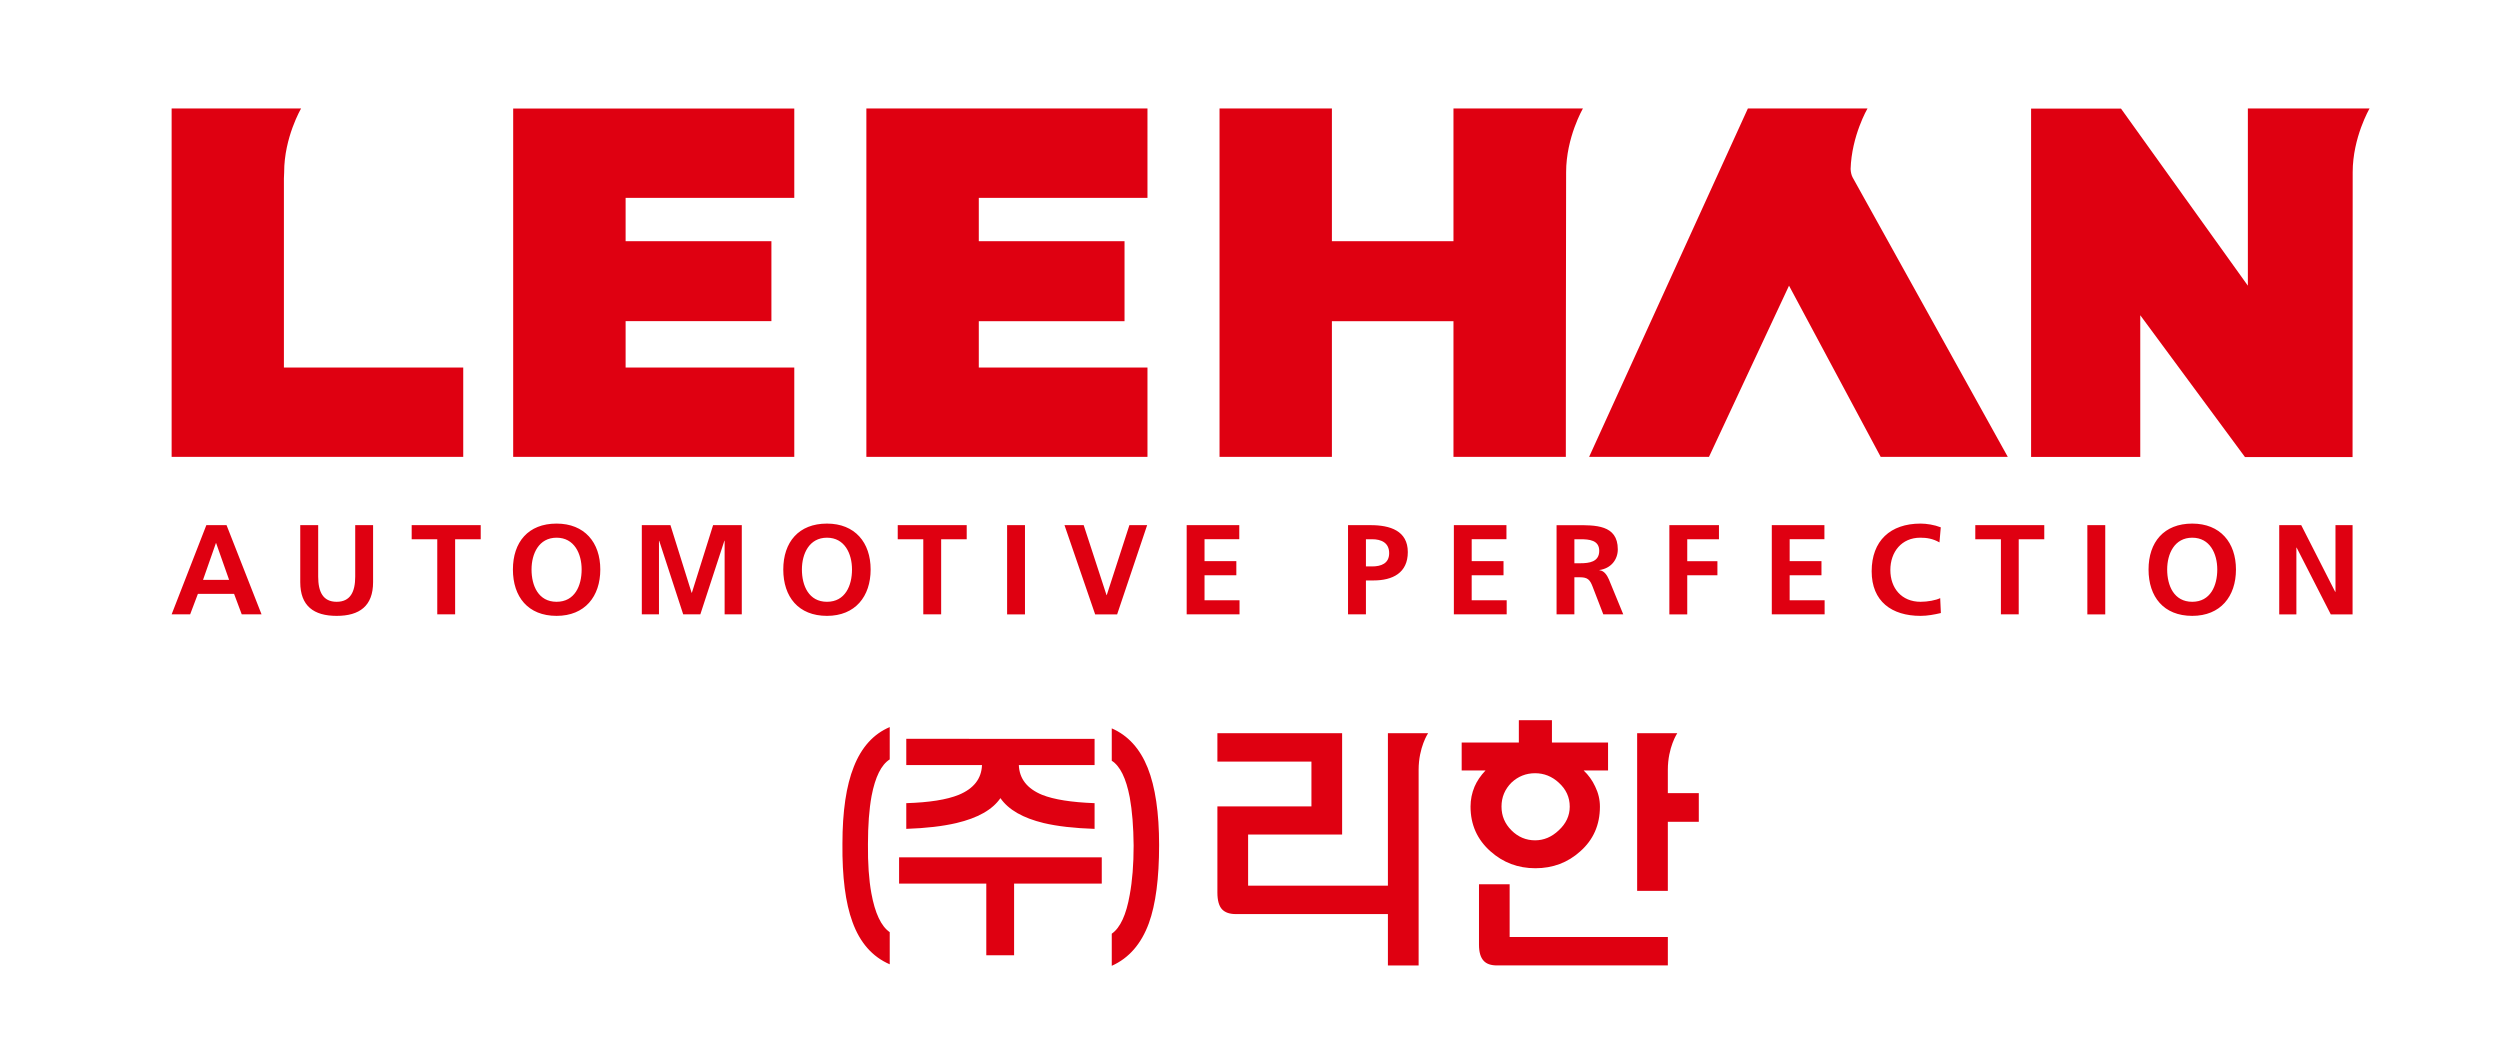
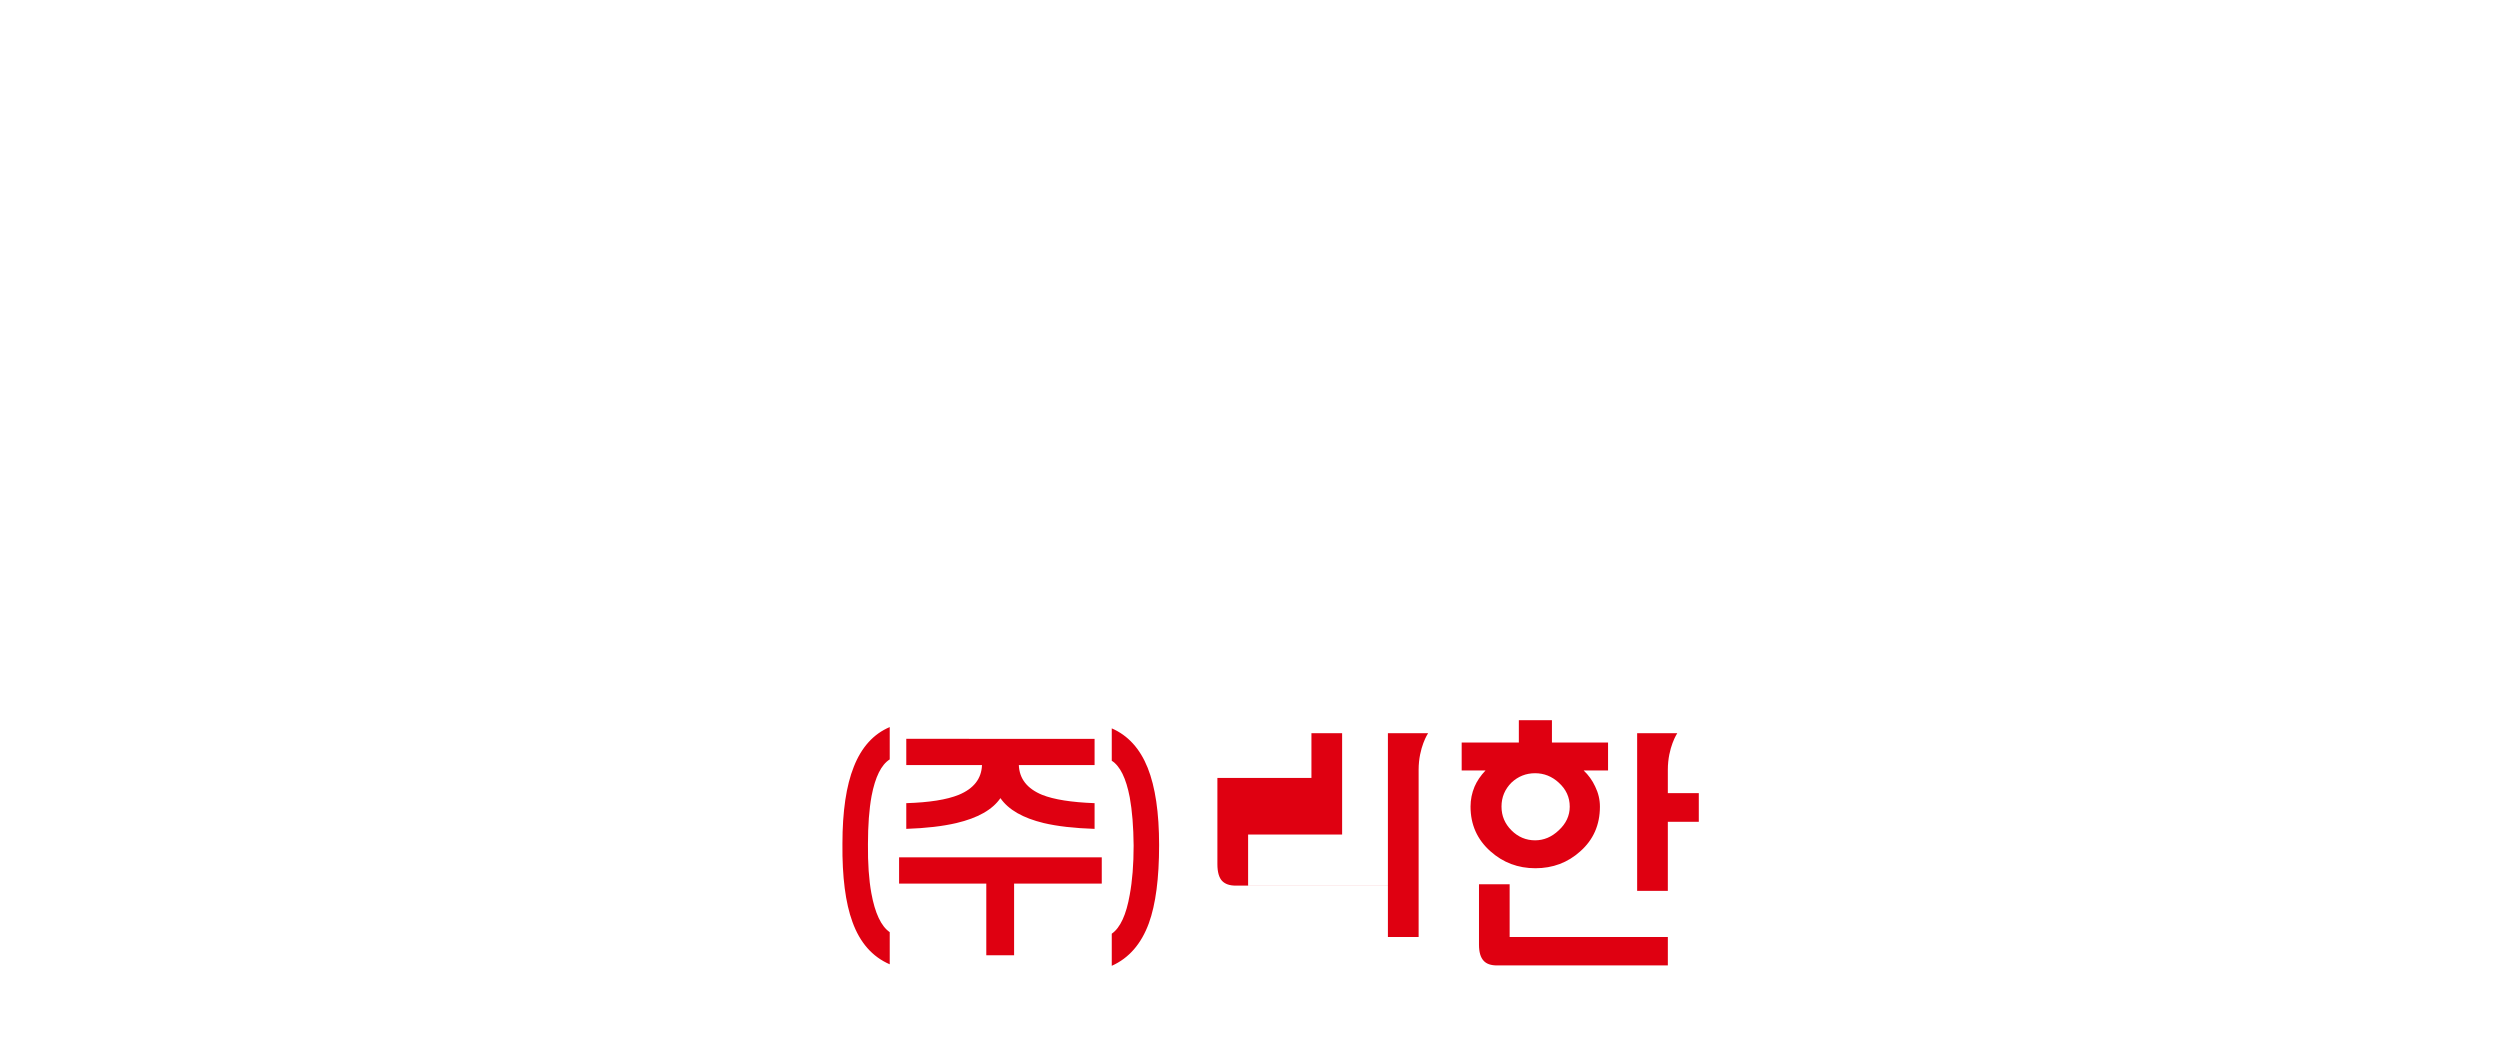
<svg xmlns="http://www.w3.org/2000/svg" version="1.1" id="레이어_1" x="0px" y="0px" width="158.784px" height="67.568px" viewBox="0 0 158.784 67.568" xml:space="preserve">
  <rect x="-122.621" y="-349.58" fill="none" width="595.277" height="841.891" />
  <g>
-     <path fill="#DF0011" d="M54.231,48.692c-0.484,1.207-0.725,2.84-0.725,4.9c-0.02,2.107,0.195,3.762,0.635,4.959 c0.475,1.318,1.264,2.217,2.369,2.695v-2.041c-0.545-0.375-0.936-1.201-1.168-2.48c-0.154-0.854-0.227-1.887-0.215-3.104 c0-1.197,0.076-2.217,0.229-3.059c0.232-1.219,0.619-1.994,1.154-2.33v-2.053C55.481,46.616,54.721,47.452,54.231,48.692z M57.104,56.122h5.539v4.551h1.766v-4.551h5.568v-1.668H57.104V56.122z M63.54,50.692c0.51,0.736,1.426,1.264,2.756,1.584 c0.852,0.201,1.926,0.326,3.225,0.369v-1.633c-1.471-0.055-2.582-0.23-3.332-0.529c-0.955-0.395-1.447-1.025-1.479-1.891h4.811 v-1.666H57.561v1.666h4.809c-0.031,0.865-0.523,1.496-1.477,1.891c-0.762,0.309-1.869,0.484-3.332,0.529v1.633 c1.258-0.043,2.318-0.168,3.18-0.369C62.1,51.956,63.034,51.429,63.54,50.692z M70.612,46.261v2.057 c0.529,0.334,0.91,1.109,1.143,2.326c0.154,0.852,0.236,1.871,0.246,3.059c0,1.209-0.084,2.244-0.246,3.121 c-0.221,1.277-0.604,2.104-1.143,2.479v2.039c1.09-0.486,1.875-1.391,2.357-2.707c0.434-1.197,0.65-2.854,0.65-4.961 c0-2.061-0.242-3.693-0.723-4.902C72.405,47.544,71.641,46.708,70.612,46.261z M88.151,56.251h-8.879v-3.246h5.971v-6.438h-7.922 v1.807h5.973v2.842h-5.973v5.473c0,0.504,0.102,0.861,0.299,1.068c0.191,0.199,0.479,0.299,0.867,0.299h9.664v3.262h1.951V48.892 c0-1.43,0.602-2.324,0.602-2.324h-2.553V56.251z M95.883,56.163h-1.947v3.84c0,0.469,0.098,0.807,0.297,1.02 c0.178,0.197,0.461,0.295,0.85,0.295h10.848v-1.805H95.883V56.163z M93.399,51.231c0,1.146,0.424,2.094,1.268,2.842 c0.801,0.713,1.748,1.072,2.85,1.072c1.109,0,2.061-0.359,2.85-1.072c0.834-0.736,1.25-1.684,1.25-2.842 c0-0.443-0.102-0.871-0.303-1.279c-0.178-0.385-0.422-0.725-0.732-1.018h1.551v-1.771h-3.564v-1.42h-2.102v1.42h-3.631v1.771h1.516 c-0.313,0.328-0.545,0.672-0.701,1.035C93.485,50.368,93.399,50.788,93.399,51.231z M95.999,49.706 c0.422-0.396,0.924-0.596,1.5-0.596c0.566,0,1.068,0.199,1.5,0.596c0.467,0.422,0.701,0.93,0.701,1.525 c0,0.576-0.234,1.078-0.701,1.508c-0.445,0.422-0.945,0.633-1.5,0.633c-0.576,0-1.078-0.211-1.5-0.633 c-0.422-0.42-0.633-0.922-0.633-1.508C95.366,50.636,95.577,50.128,95.999,49.706z M105.93,48.892c0-1.43,0.6-2.324,0.6-2.324 h-2.549v10.016h1.949v-4.387h1.967v-1.824h-1.967V48.892z" />
-     <path fill="#DF0011" d="M148.334,37.589h-0.018l-2.156-4.234h-1.398v5.666h1.09v-4.24h0.016l2.168,4.24h1.385v-5.666h-1.086V37.589 M132.575,39.021h1.137v-5.666h-1.137V39.021z M43.944,37.647h-0.018l-1.344-4.293h-1.818v5.666h1.09v-4.662l0.014-0.012 l1.525,4.674h1.088l1.527-4.674h0.016v4.674h1.09v-5.666h-1.822L43.944,37.647z M63.965,39.021H65.1v-5.666h-1.135V39.021z M57.018,34.249h1.623v4.771h1.135v-4.771h1.623v-0.895h-4.381V34.249z M52.524,33.255c-1.799,0-2.775,1.178-2.775,2.916 c0,1.734,0.959,2.945,2.775,2.945c1.795,0,2.773-1.232,2.773-2.945C55.297,34.456,54.301,33.255,52.524,33.255z M52.524,38.222 c-1.158,0-1.592-1.027-1.592-2.051c0-1,0.465-2.02,1.592-2.02s1.59,1.02,1.59,2.02C54.114,37.194,53.684,38.222,52.524,38.222z M22.561,36.624c0,0.965-0.311,1.598-1.178,1.598c-0.871,0-1.174-0.633-1.174-1.598v-3.27h-1.139v3.621 c0,1.514,0.861,2.141,2.313,2.141s2.313-0.627,2.313-2.141v-3.621h-1.135V36.624z M13.106,33.354l-2.205,5.666h1.176l0.492-1.301 h2.299l0.486,1.301h1.258l-2.223-5.666H13.106z M12.895,36.829l0.818-2.336h0.014l0.824,2.336H12.895z M26.147,34.249h1.625v4.771 h1.135v-4.771h1.625v-0.895h-4.385V34.249z M35.35,33.255c-1.803,0-2.773,1.178-2.773,2.916c0,1.734,0.957,2.945,2.773,2.945 c1.797,0,2.777-1.232,2.777-2.945C38.127,34.456,37.129,33.255,35.35,33.255z M35.35,38.222c-1.16,0-1.59-1.027-1.59-2.051 c0-1,0.463-2.02,1.59-2.02c1.129,0,1.592,1.02,1.592,2.02C36.942,37.194,36.512,38.222,35.35,38.222z M70.293,37.8H70.28 l-1.451-4.445H67.61l1.947,5.666h1.396l1.906-5.666h-1.127L70.293,37.8z M101.586,36.22v-0.016c0.723-0.1,1.166-0.65,1.166-1.314 c0-1.576-1.447-1.535-2.668-1.535h-1.221v5.662h1.131v-2.352h0.365c0.48,0,0.627,0.164,0.789,0.584l0.682,1.768h1.268l-0.91-2.213 C102.075,36.55,101.895,36.243,101.586,36.22z M100.372,35.774h-0.377v-1.525h0.377c0.566,0,1.201,0.055,1.201,0.738 C101.573,35.694,100.928,35.774,100.372,35.774z M113.668,36.536h2.02v-0.895h-2.02v-1.393h2.207v-0.895h-3.342v5.666h3.355v-0.896 h-2.221V36.536z M93.473,36.536h2.021v-0.895h-2.021v-1.393h2.207v-0.895h-3.34v5.666h3.355v-0.896h-2.223V36.536z M121.983,38.222 c-1.207,0-1.92-0.867-1.92-2.018c0-1.162,0.727-2.053,1.898-2.053c0.406,0,0.793,0.055,1.221,0.299l0.084-0.957 c-0.414-0.162-0.908-0.238-1.283-0.238c-1.92,0-3.107,1.092-3.107,3.031c0,1.91,1.273,2.83,3.107,2.83 c0.43,0,0.877-0.082,1.289-0.18l-0.043-0.947C122.959,38.124,122.43,38.222,121.983,38.222z M125.458,34.249h1.627v4.771h1.131 v-4.771h1.623v-0.895h-4.381V34.249z M106.026,39.021h1.137v-2.484h1.916v-0.895h-1.916v-1.393h2.014v-0.895h-3.15V39.021z M139.237,33.255c-1.799,0-2.775,1.178-2.775,2.916c0,1.734,0.959,2.945,2.775,2.945c1.795,0,2.777-1.232,2.777-2.945 C142.014,34.456,141.014,33.255,139.237,33.255z M139.237,38.222c-1.16,0-1.592-1.027-1.592-2.051c0-1,0.465-2.02,1.592-2.02 s1.59,1.02,1.59,2.02C140.827,37.194,140.397,38.222,139.237,38.222z M76.504,36.536h2.02v-0.895h-2.02v-1.393h2.207v-0.895H75.37 v5.666h3.357v-0.896h-2.223V36.536z M87.057,33.354h-1.439v5.666h1.137v-2.154h0.48c1.215,0,2.18-0.477,2.18-1.801 C89.415,33.712,88.29,33.354,87.057,33.354z M87.151,35.976h-0.396v-1.727h0.396c0.584,0,1.08,0.225,1.08,0.885 C88.231,35.788,87.721,35.976,87.151,35.976z M29.422,23.343H18.032V11.331c0-0.131,0.008-0.26,0.016-0.385v-0.012 c0-2.211,1.076-4.045,1.076-4.045h-8.223v22.127h18.521V23.343z M113.627,18.144l5.822,10.873h8.072l-9.859-17.758 c-0.076-0.146-0.111-0.324-0.123-0.523c0.064-2.123,1.074-3.848,1.074-3.848h-7.598l-10.084,22.129h7.613L113.627,18.144z M50.448,23.343H39.735v-2.945h9.26v-5.08h-9.26v-2.75h10.713V6.892H32.594v22.125h17.854V23.343z M99.452,29.017 c0,0,0.008-17.963,0.018-18.082l0,0c0-2.211,1.068-4.045,1.068-4.045l-8.223-0.002v8.43h-7.721v-8.43h-7.137v22.129h7.137v-8.617 h7.721v8.617H99.452z M142.77,6.89v11.254l-8.057-11.246h-5.711v22.125h6.934v-9.002l6.652,9.01h6.832l0.008-18.096l0,0 c0-2.211,1.072-4.045,1.072-4.045H142.77z M55.026,29.017h17.854v-5.674H62.167v-2.943h9.256v-5.082h-9.256v-2.75h10.713V6.89 H55.026V29.017z" />
+     <path fill="#DF0011" d="M54.231,48.692c-0.484,1.207-0.725,2.84-0.725,4.9c-0.02,2.107,0.195,3.762,0.635,4.959 c0.475,1.318,1.264,2.217,2.369,2.695v-2.041c-0.545-0.375-0.936-1.201-1.168-2.48c-0.154-0.854-0.227-1.887-0.215-3.104 c0-1.197,0.076-2.217,0.229-3.059c0.232-1.219,0.619-1.994,1.154-2.33v-2.053C55.481,46.616,54.721,47.452,54.231,48.692z M57.104,56.122h5.539v4.551h1.766v-4.551h5.568v-1.668H57.104V56.122z M63.54,50.692c0.51,0.736,1.426,1.264,2.756,1.584 c0.852,0.201,1.926,0.326,3.225,0.369v-1.633c-1.471-0.055-2.582-0.23-3.332-0.529c-0.955-0.395-1.447-1.025-1.479-1.891h4.811 v-1.666H57.561v1.666h4.809c-0.031,0.865-0.523,1.496-1.477,1.891c-0.762,0.309-1.869,0.484-3.332,0.529v1.633 c1.258-0.043,2.318-0.168,3.18-0.369C62.1,51.956,63.034,51.429,63.54,50.692z M70.612,46.261v2.057 c0.529,0.334,0.91,1.109,1.143,2.326c0.154,0.852,0.236,1.871,0.246,3.059c0,1.209-0.084,2.244-0.246,3.121 c-0.221,1.277-0.604,2.104-1.143,2.479v2.039c1.09-0.486,1.875-1.391,2.357-2.707c0.434-1.197,0.65-2.854,0.65-4.961 c0-2.061-0.242-3.693-0.723-4.902C72.405,47.544,71.641,46.708,70.612,46.261z M88.151,56.251h-8.879v-3.246h5.971v-6.438h-7.922 h5.973v2.842h-5.973v5.473c0,0.504,0.102,0.861,0.299,1.068c0.191,0.199,0.479,0.299,0.867,0.299h9.664v3.262h1.951V48.892 c0-1.43,0.602-2.324,0.602-2.324h-2.553V56.251z M95.883,56.163h-1.947v3.84c0,0.469,0.098,0.807,0.297,1.02 c0.178,0.197,0.461,0.295,0.85,0.295h10.848v-1.805H95.883V56.163z M93.399,51.231c0,1.146,0.424,2.094,1.268,2.842 c0.801,0.713,1.748,1.072,2.85,1.072c1.109,0,2.061-0.359,2.85-1.072c0.834-0.736,1.25-1.684,1.25-2.842 c0-0.443-0.102-0.871-0.303-1.279c-0.178-0.385-0.422-0.725-0.732-1.018h1.551v-1.771h-3.564v-1.42h-2.102v1.42h-3.631v1.771h1.516 c-0.313,0.328-0.545,0.672-0.701,1.035C93.485,50.368,93.399,50.788,93.399,51.231z M95.999,49.706 c0.422-0.396,0.924-0.596,1.5-0.596c0.566,0,1.068,0.199,1.5,0.596c0.467,0.422,0.701,0.93,0.701,1.525 c0,0.576-0.234,1.078-0.701,1.508c-0.445,0.422-0.945,0.633-1.5,0.633c-0.576,0-1.078-0.211-1.5-0.633 c-0.422-0.42-0.633-0.922-0.633-1.508C95.366,50.636,95.577,50.128,95.999,49.706z M105.93,48.892c0-1.43,0.6-2.324,0.6-2.324 h-2.549v10.016h1.949v-4.387h1.967v-1.824h-1.967V48.892z" />
  </g>
</svg>